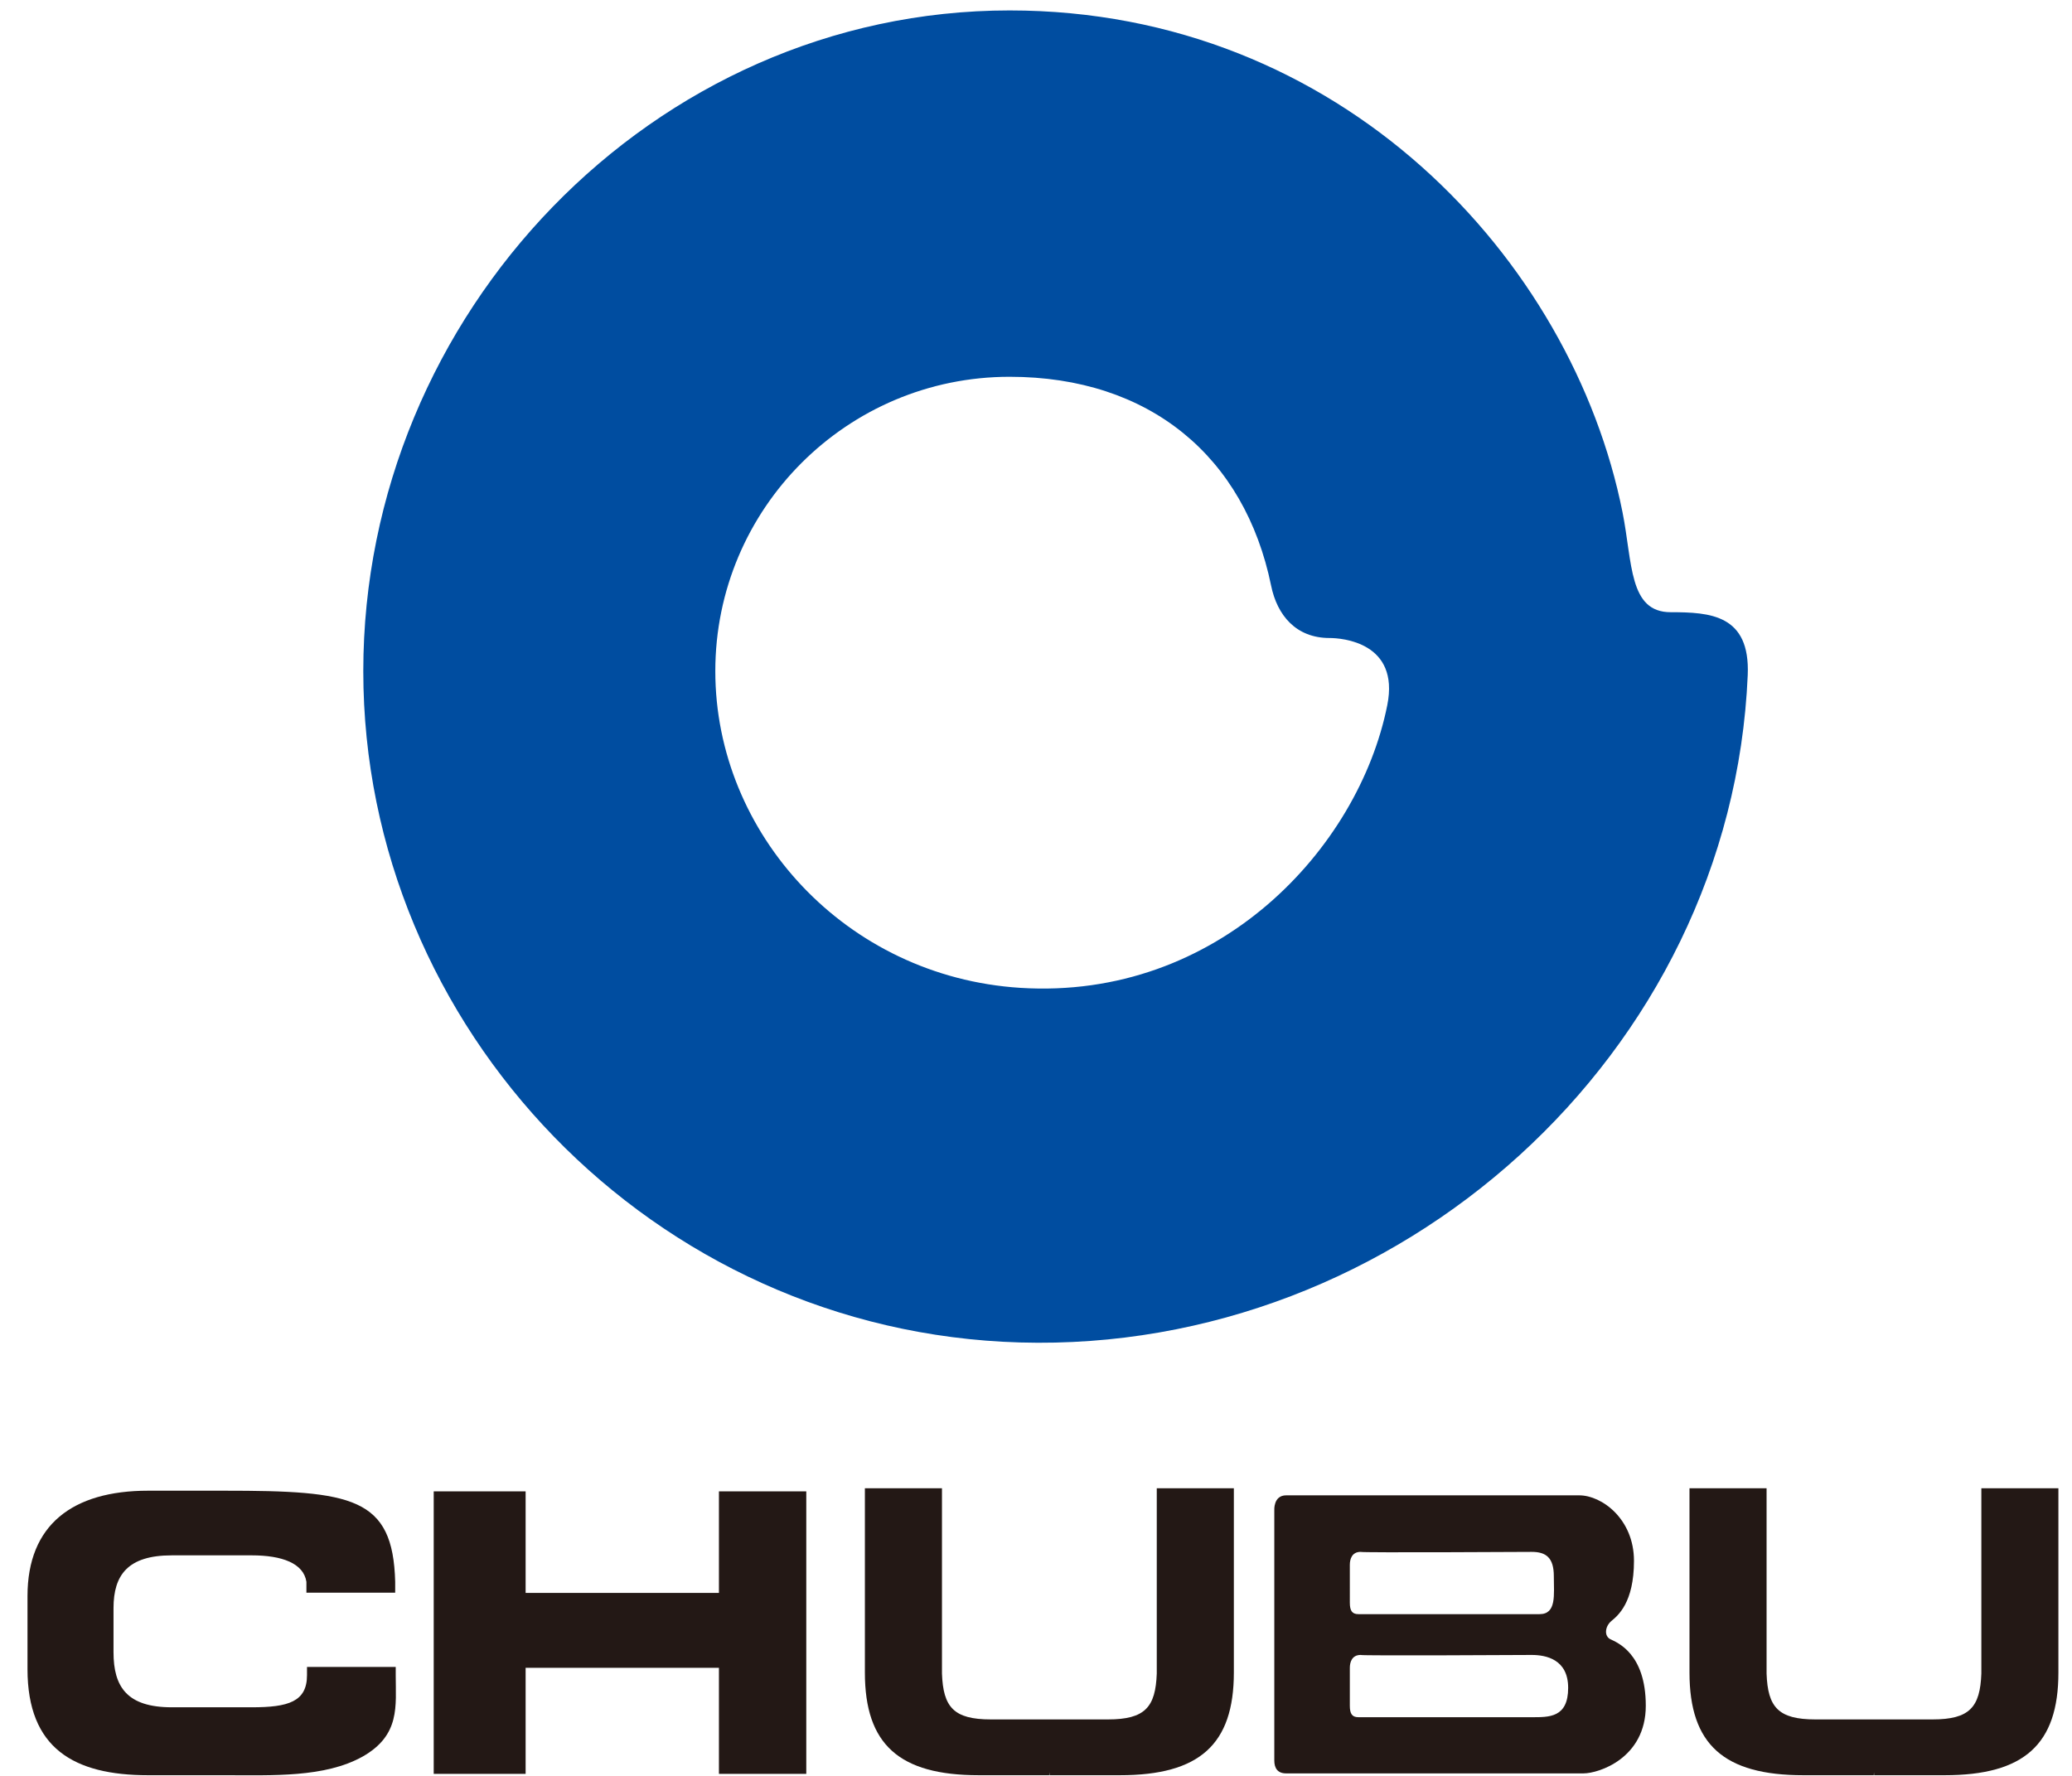
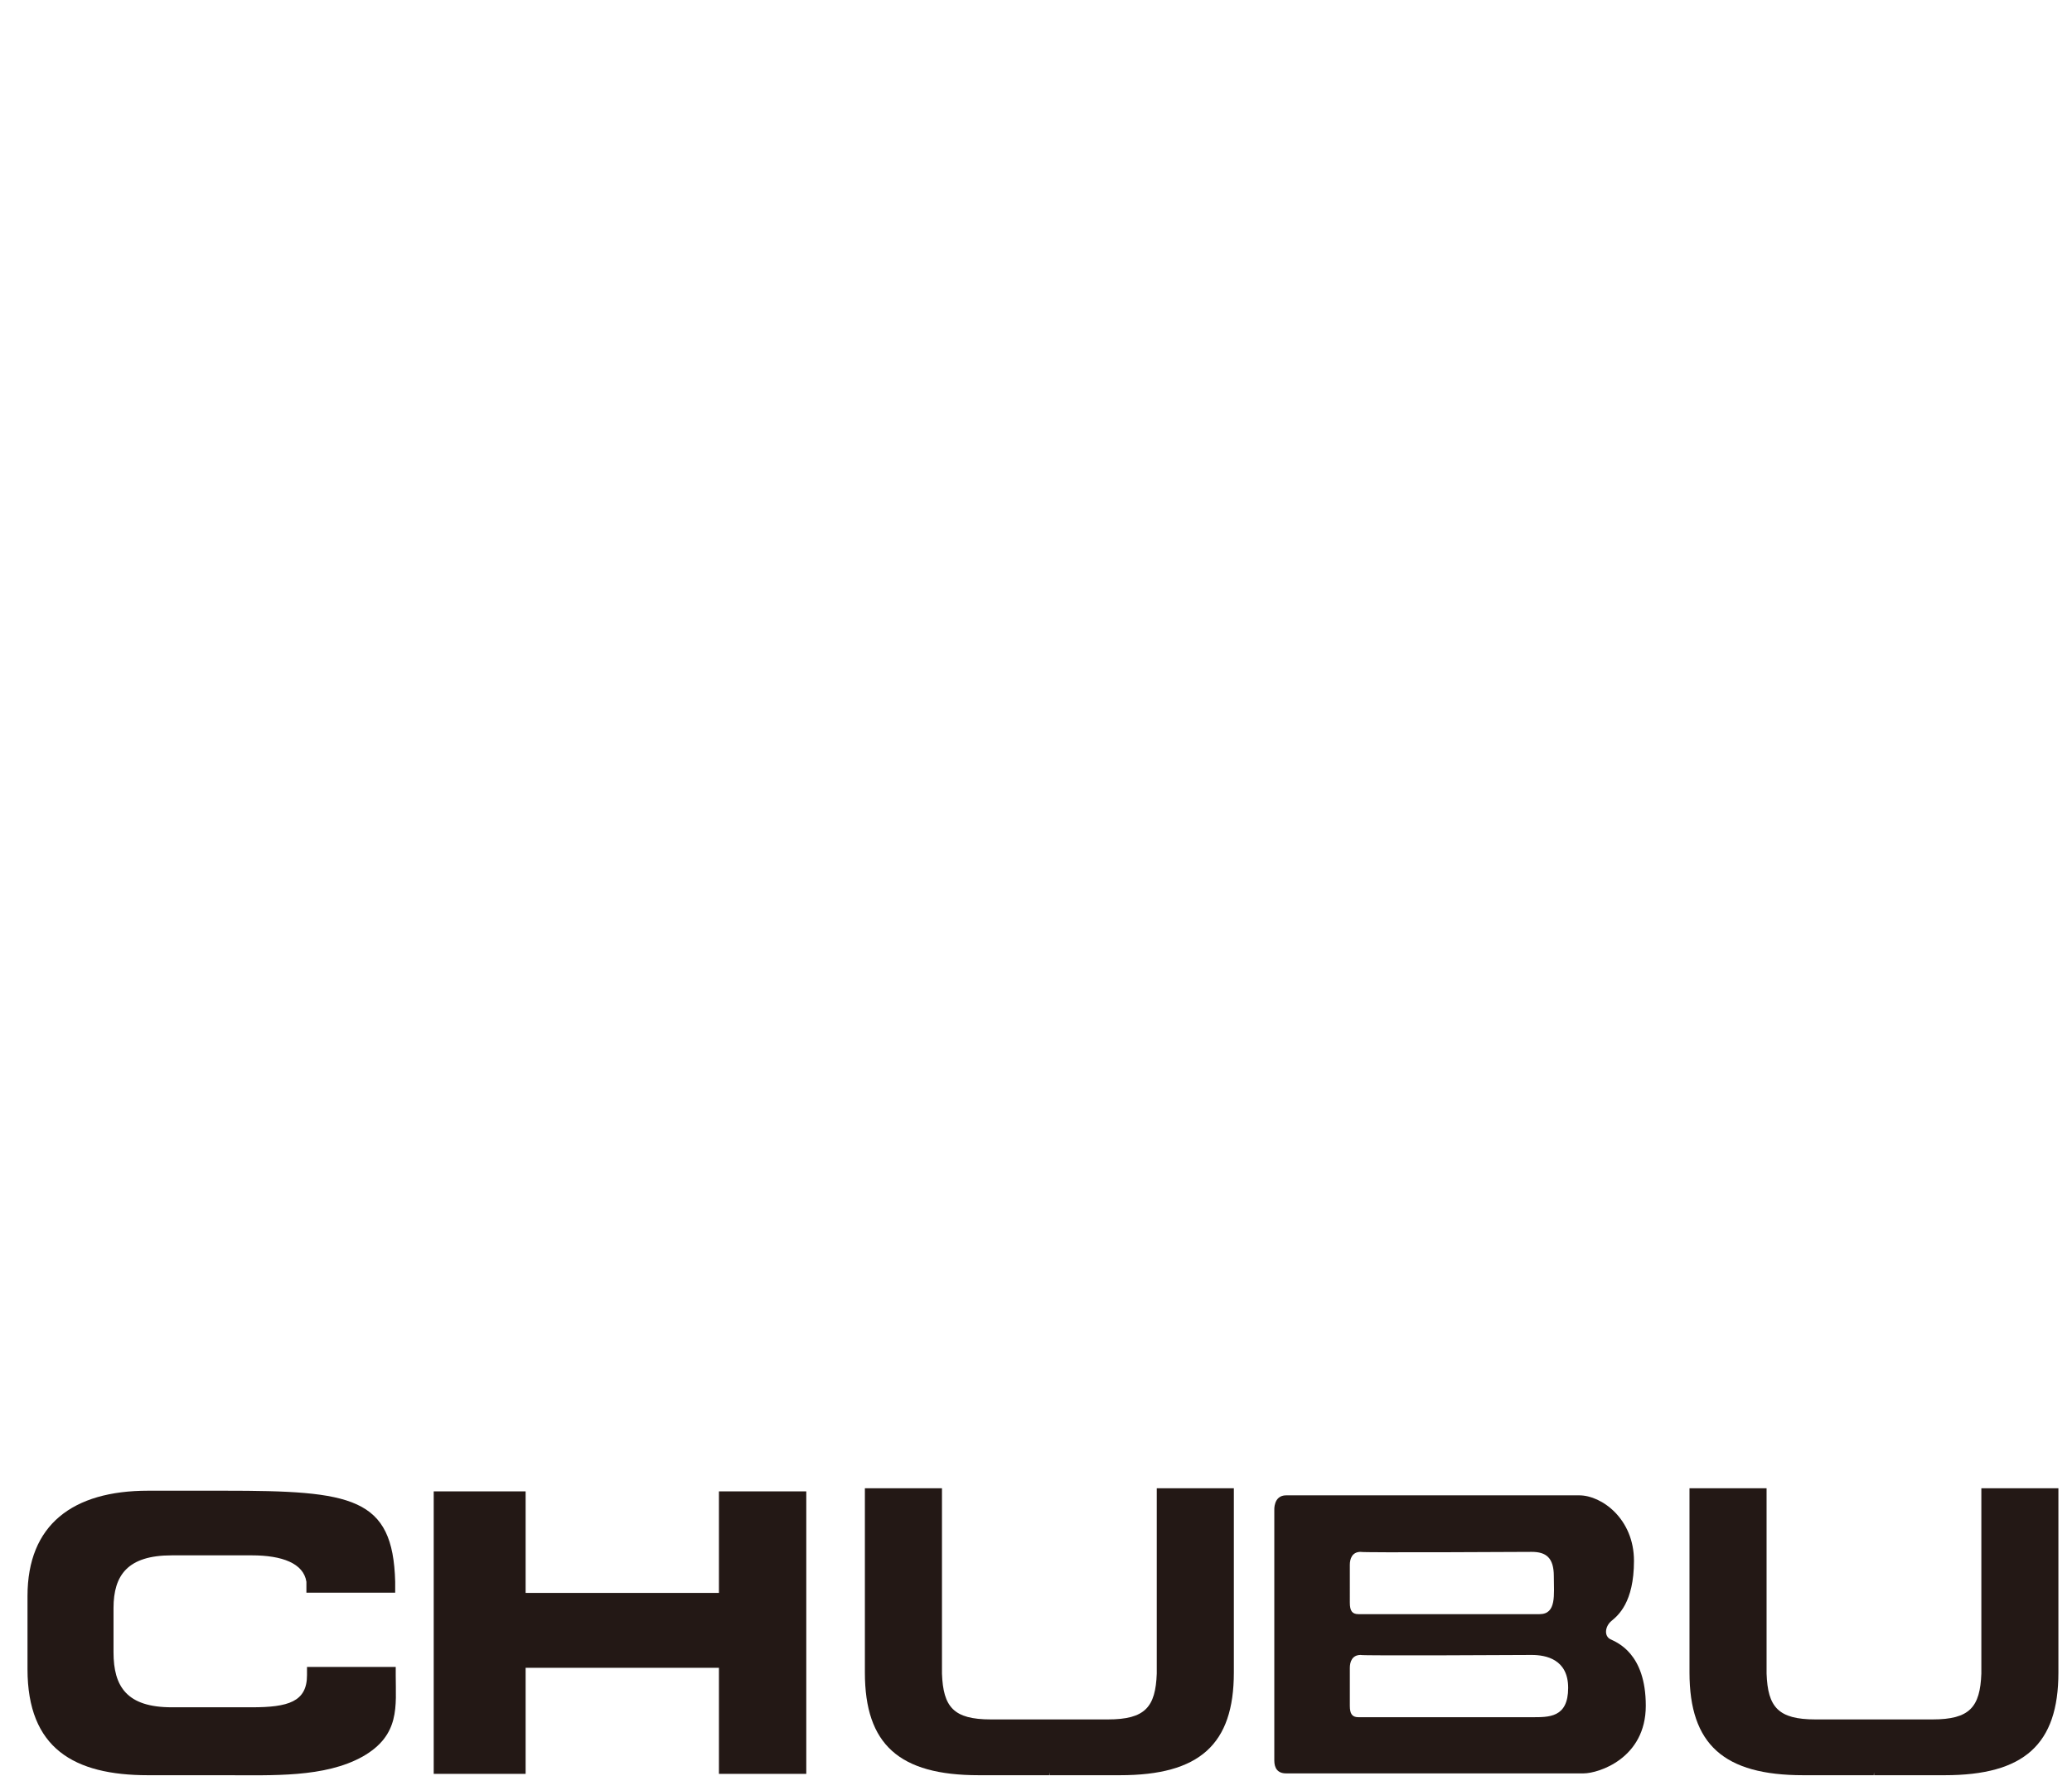
<svg xmlns="http://www.w3.org/2000/svg" version="1.1" id="レイヤー_1" x="0px" y="0px" width="84px" height="72px" viewBox="0 0 84 72" xml:space="preserve">
  <g>
-     <path fill="#004DA0" d="M67.73,24.821c-1.7,0-1.543-2.001-1.953-4.057C63.732,10.523,54.374,0.423,40.931,0.423 c-14.469,0-26.203,12.315-26.203,26.788c0,14.47,11.74,26.793,26.628,27.217c15.312,0.438,28.841-11.655,29.498-27.06 C70.957,24.918,69.326,24.821,67.73,24.821 M56.241,28.591c-1.166,5.833-6.888,11.968-14.885,11.459 c-7.067-0.451-12.357-6.251-12.357-12.839c0-6.593,5.342-11.935,11.932-11.935c5.675,0,9.53,3.24,10.601,8.469 c0.245,1.199,1.007,2.122,2.369,2.122C54.394,25.867,56.752,26.039,56.241,28.591" />
    <path fill="#231815" d="M16.043,67.582v0.334c0,1.254,0.191,2.433-1.345,3.303c-1.54,0.856-3.631,0.754-5.599,0.754H6.003 c-3.01,0-4.888-1.093-4.888-4.3v-2.964c0-2.889,1.828-4.271,4.888-4.271h3.096c5.181,0,6.833,0.257,6.922,3.693v0.441h-3.599 v-0.441c-0.115-0.75-0.987-1.072-2.213-1.072H8.603H6.962c-1.78,0-2.36,0.797-2.36,2.139v1.789c0,1.4,0.544,2.232,2.36,2.232h1.641 h1.605c1.474,0,2.238-0.222,2.238-1.303v-0.334H16.043z" />
    <polygon fill="#231815" points="32.687,71.918 29.146,71.918 29.146,67.618 21.309,67.618 21.309,71.918 17.583,71.918 17.583,60.465 21.309,60.465 21.309,64.582 29.146,64.582 29.146,60.465 32.687,60.465 " />
    <path fill="#231815" d="M80.325,60.338v7.514c-0.05,1.359-0.47,1.859-1.981,1.859h-2.24h-0.265h-2.24 c-1.512,0-1.933-0.5-1.981-1.859v-7.514h-3.125v7.473c0,2.918,1.395,4.162,4.613,4.162h2.858l0.007-0.116l0.008,0.116h2.858 c3.218,0,4.612-1.244,4.612-4.162v-7.473H80.325z" />
    <path fill="#231815" d="M46.896,60.338v7.514c-0.05,1.359-0.471,1.859-1.982,1.859h-2.24H42.41h-2.24 c-1.512,0-1.932-0.5-1.982-1.859v-7.514h-3.125v7.473c0,2.918,1.395,4.162,4.613,4.162h2.859l0.007-0.116l0.007,0.116h2.859 c3.218,0,4.613-1.244,4.613-4.162v-7.473H46.896z" />
    <path fill="#231815" d="M65.285,66.459c-0.262-0.131-0.218-0.523,0.043-0.74c0.262-0.218,0.914-0.74,0.914-2.438 s-1.305-2.655-2.219-2.655s-11.883,0-11.883,0c-0.523,0-0.479,0.609-0.479,0.609v10.142c0,0.305,0.13,0.522,0.479,0.522 c0.348,0,11.447,0,12.057,0s2.524-0.609,2.524-2.743C66.722,67.024,65.547,66.589,65.285,66.459z M54.723,63.44 c0-0.231,0.087-0.522,0.436-0.522c0,0.039,6.896,0,6.936,0c0.58,0,0.898,0.232,0.898,0.986c0,0.755,0.117,1.539-0.58,1.539 c-0.696,0-7.08,0-7.342,0c-0.261,0-0.348-0.146-0.348-0.465S54.723,63.673,54.723,63.44z M62.094,69.621c-0.697,0-6.762,0-7.023,0 c-0.261,0-0.348-0.145-0.348-0.465c0-0.318,0-1.305,0-1.537s0.087-0.522,0.436-0.522c0,0.039,6.896,0,6.936,0 c0.58,0,1.479,0.175,1.479,1.335C63.573,69.65,62.789,69.621,62.094,69.621z" />
  </g>
</svg>